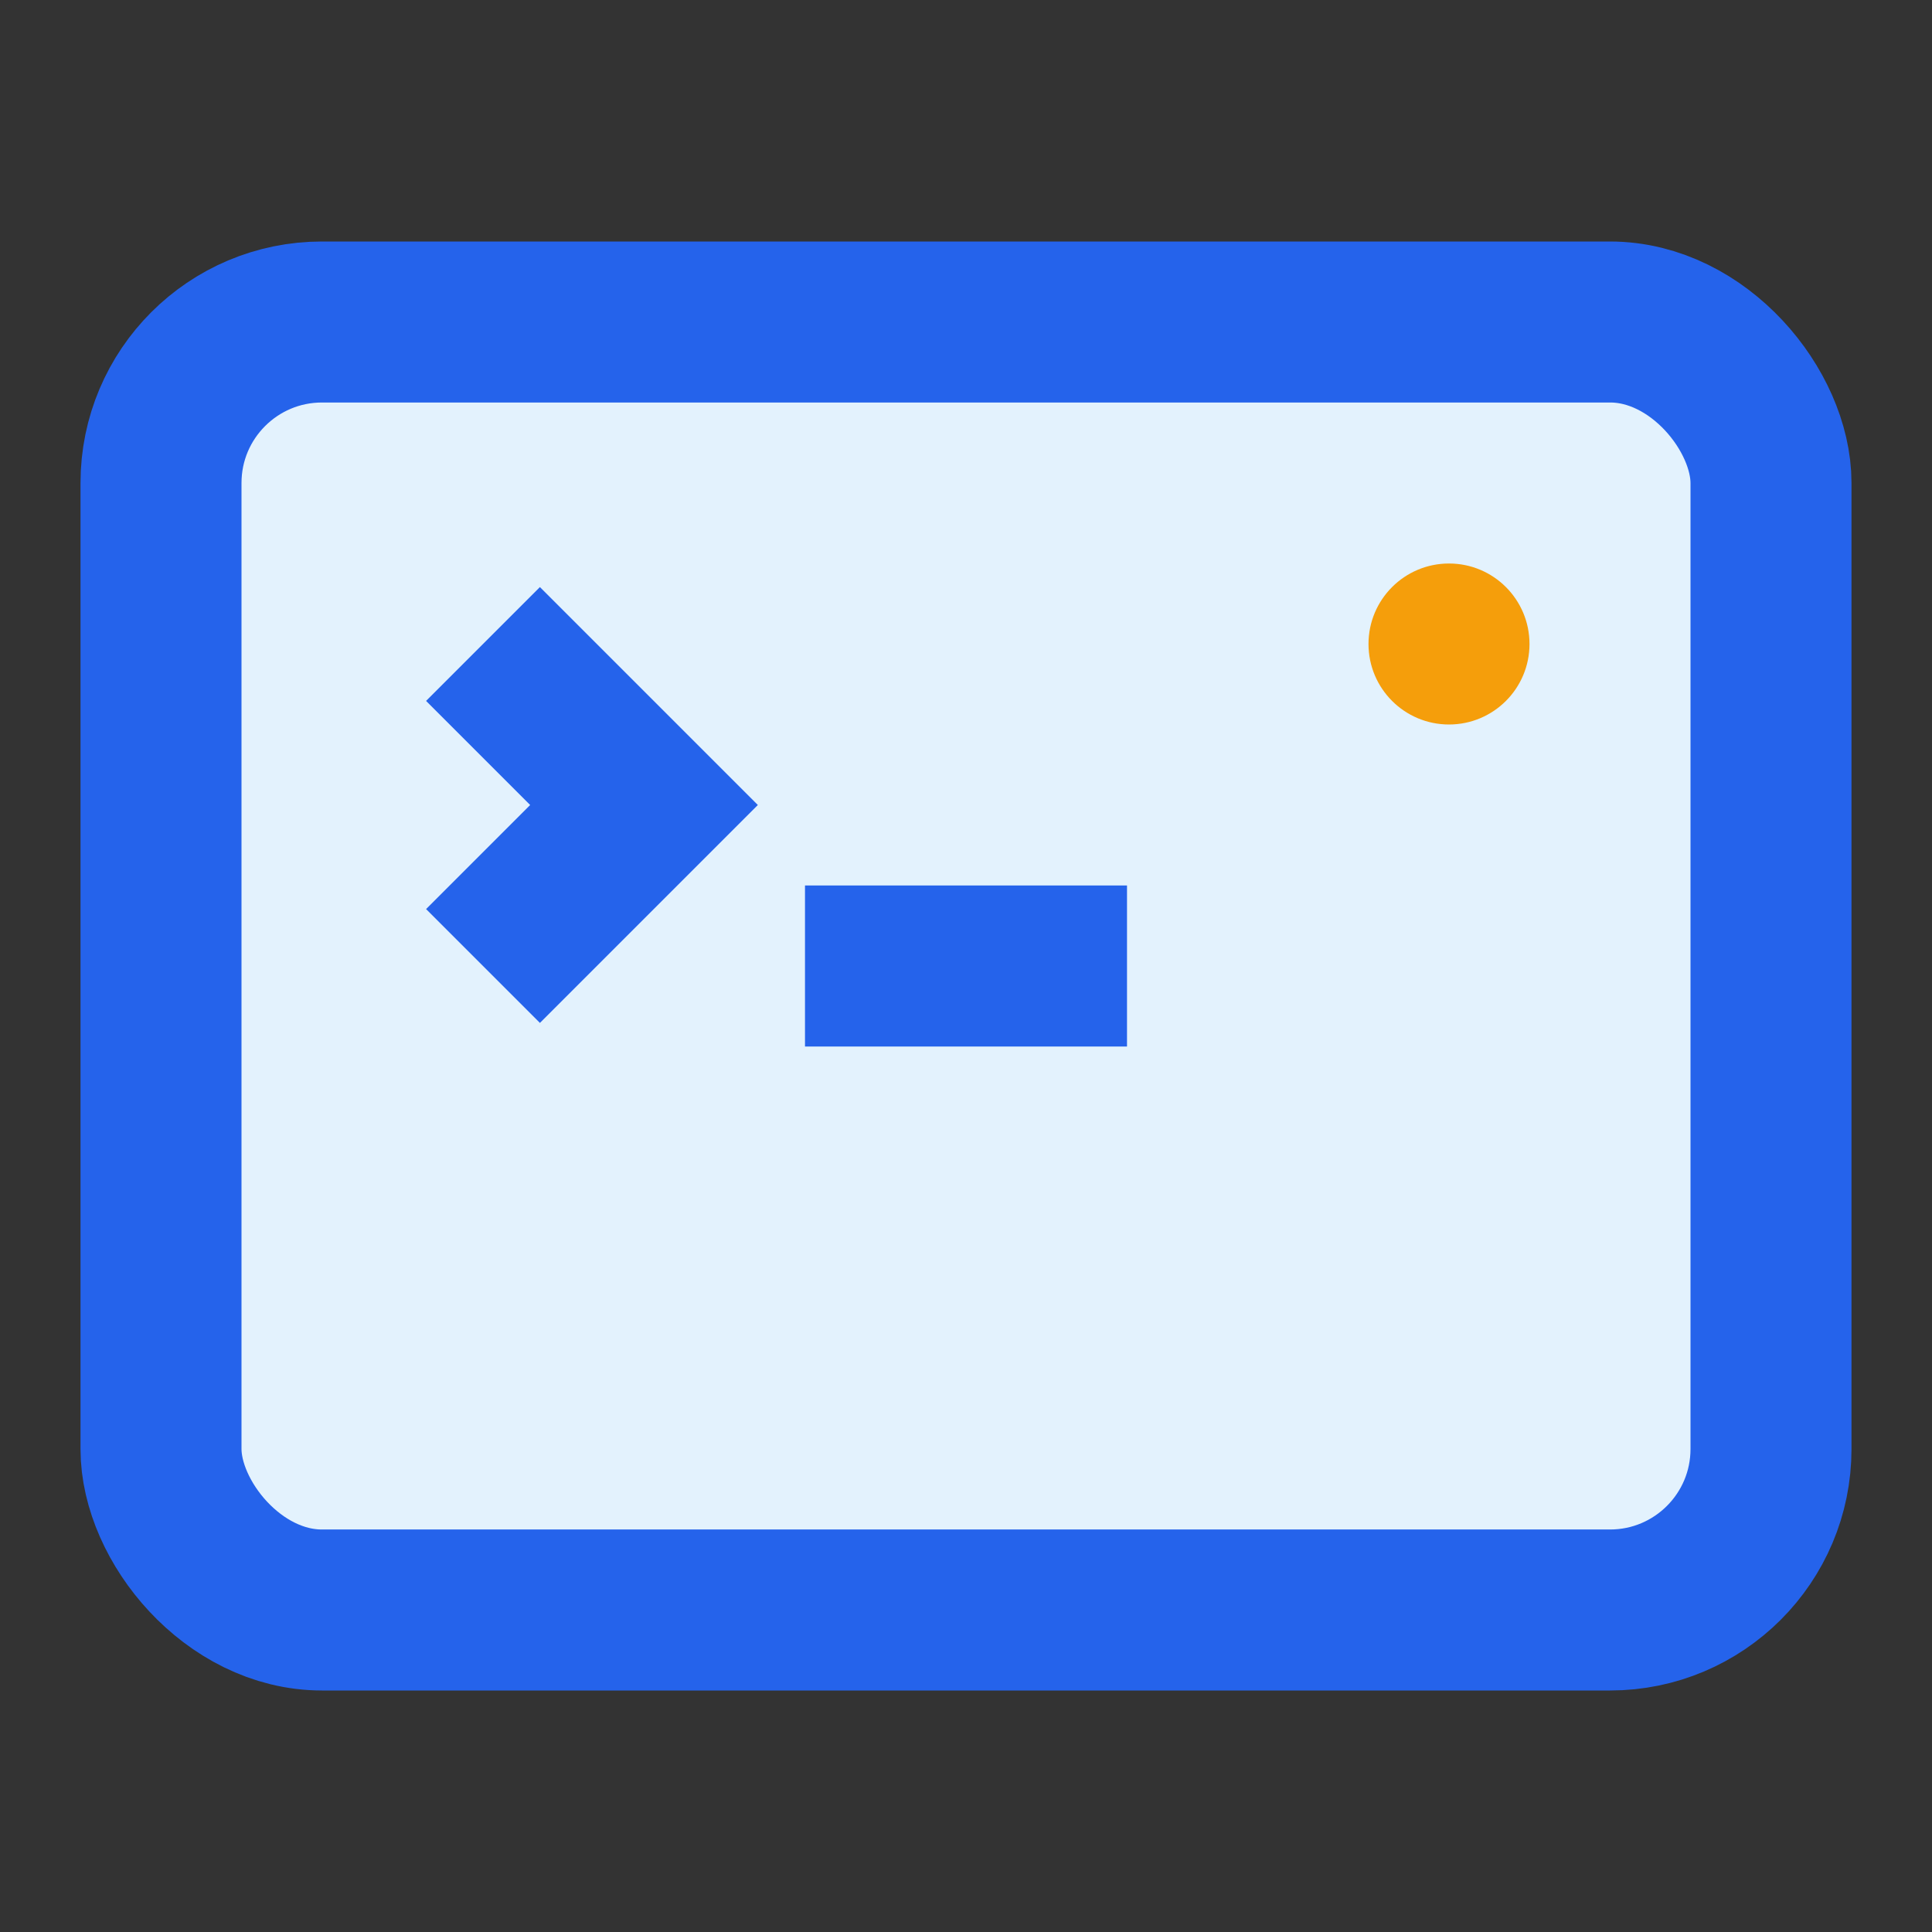
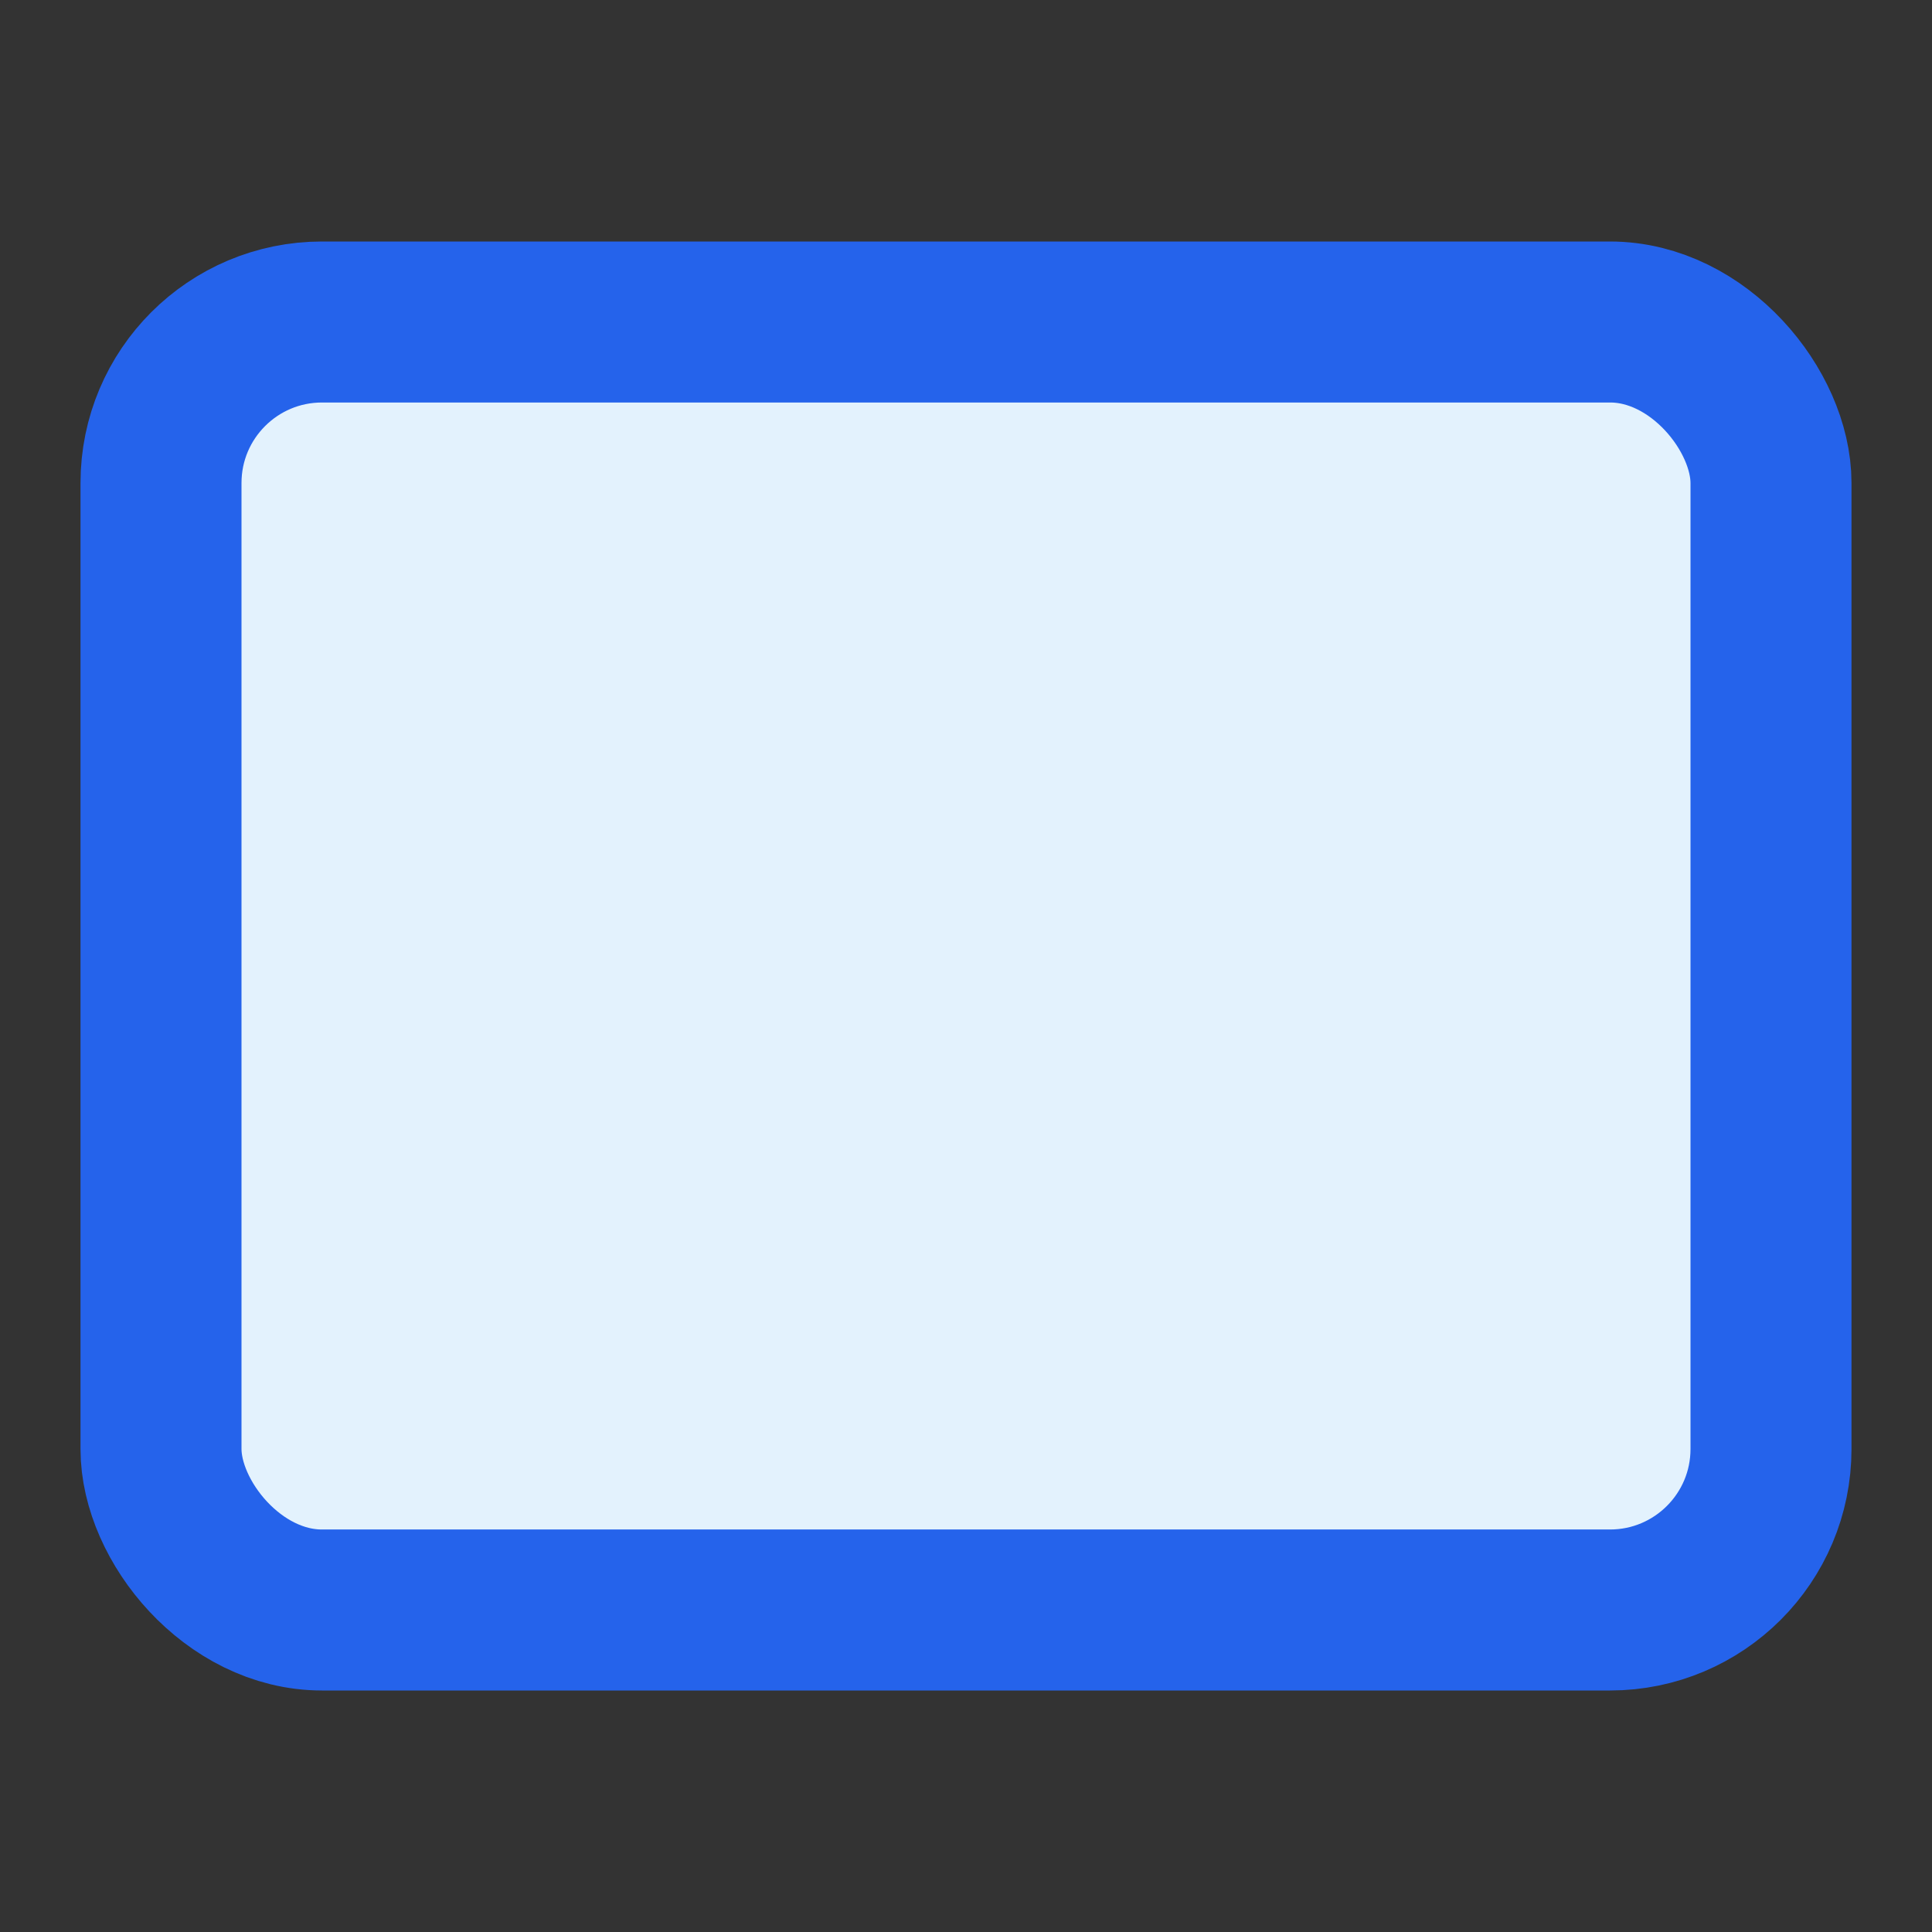
<svg xmlns="http://www.w3.org/2000/svg" viewBox="0 0 24 24" fill="none">
  <rect x="0" y="0" width="24" height="24" fill="#333333" stroke="none" />
  <rect x="2" y="4" width="20" height="16" rx="2" stroke="#2563eb" stroke-width="2" fill="#e3f2fd" />
-   <path d="M6 8l2 2-2 2M10 12h4" stroke="#2563eb" stroke-width="2" />
-   <circle cx="18" cy="8" r="1" fill="#f59e0b" />
</svg>